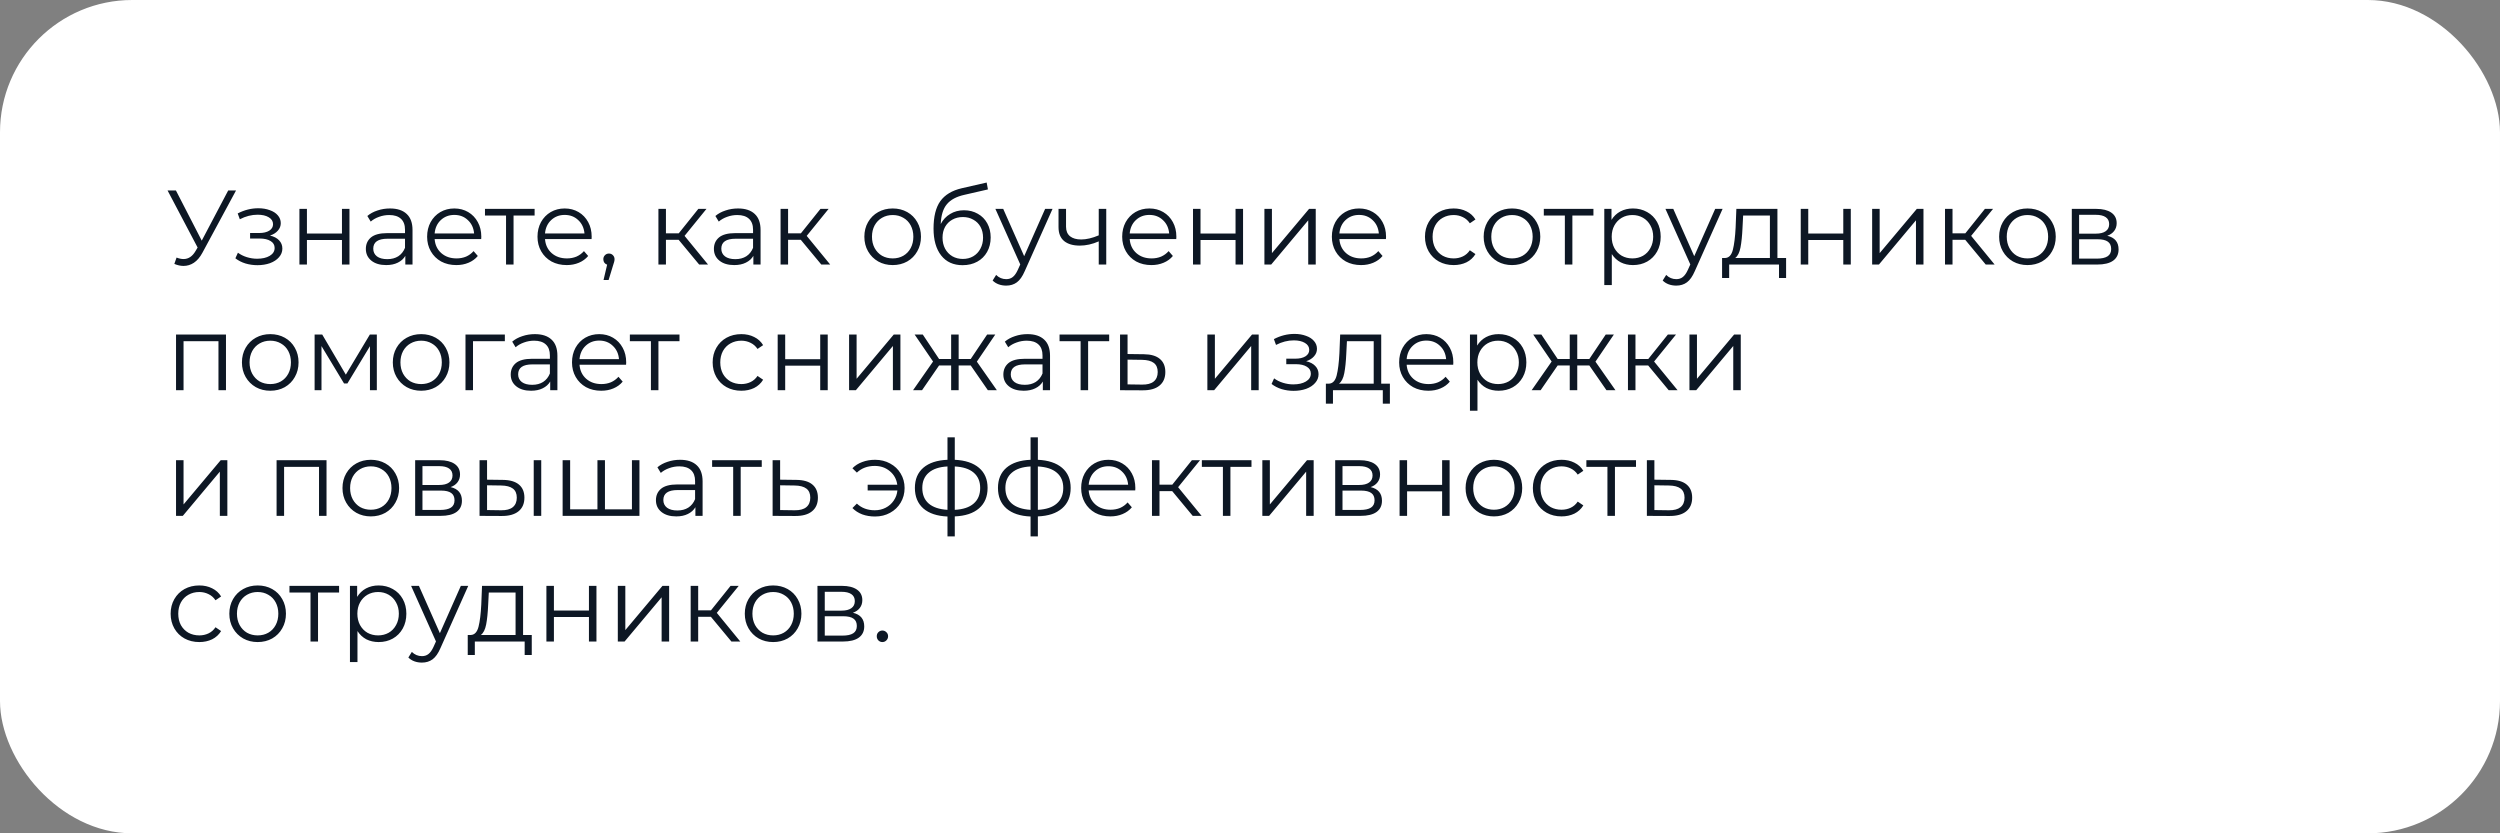
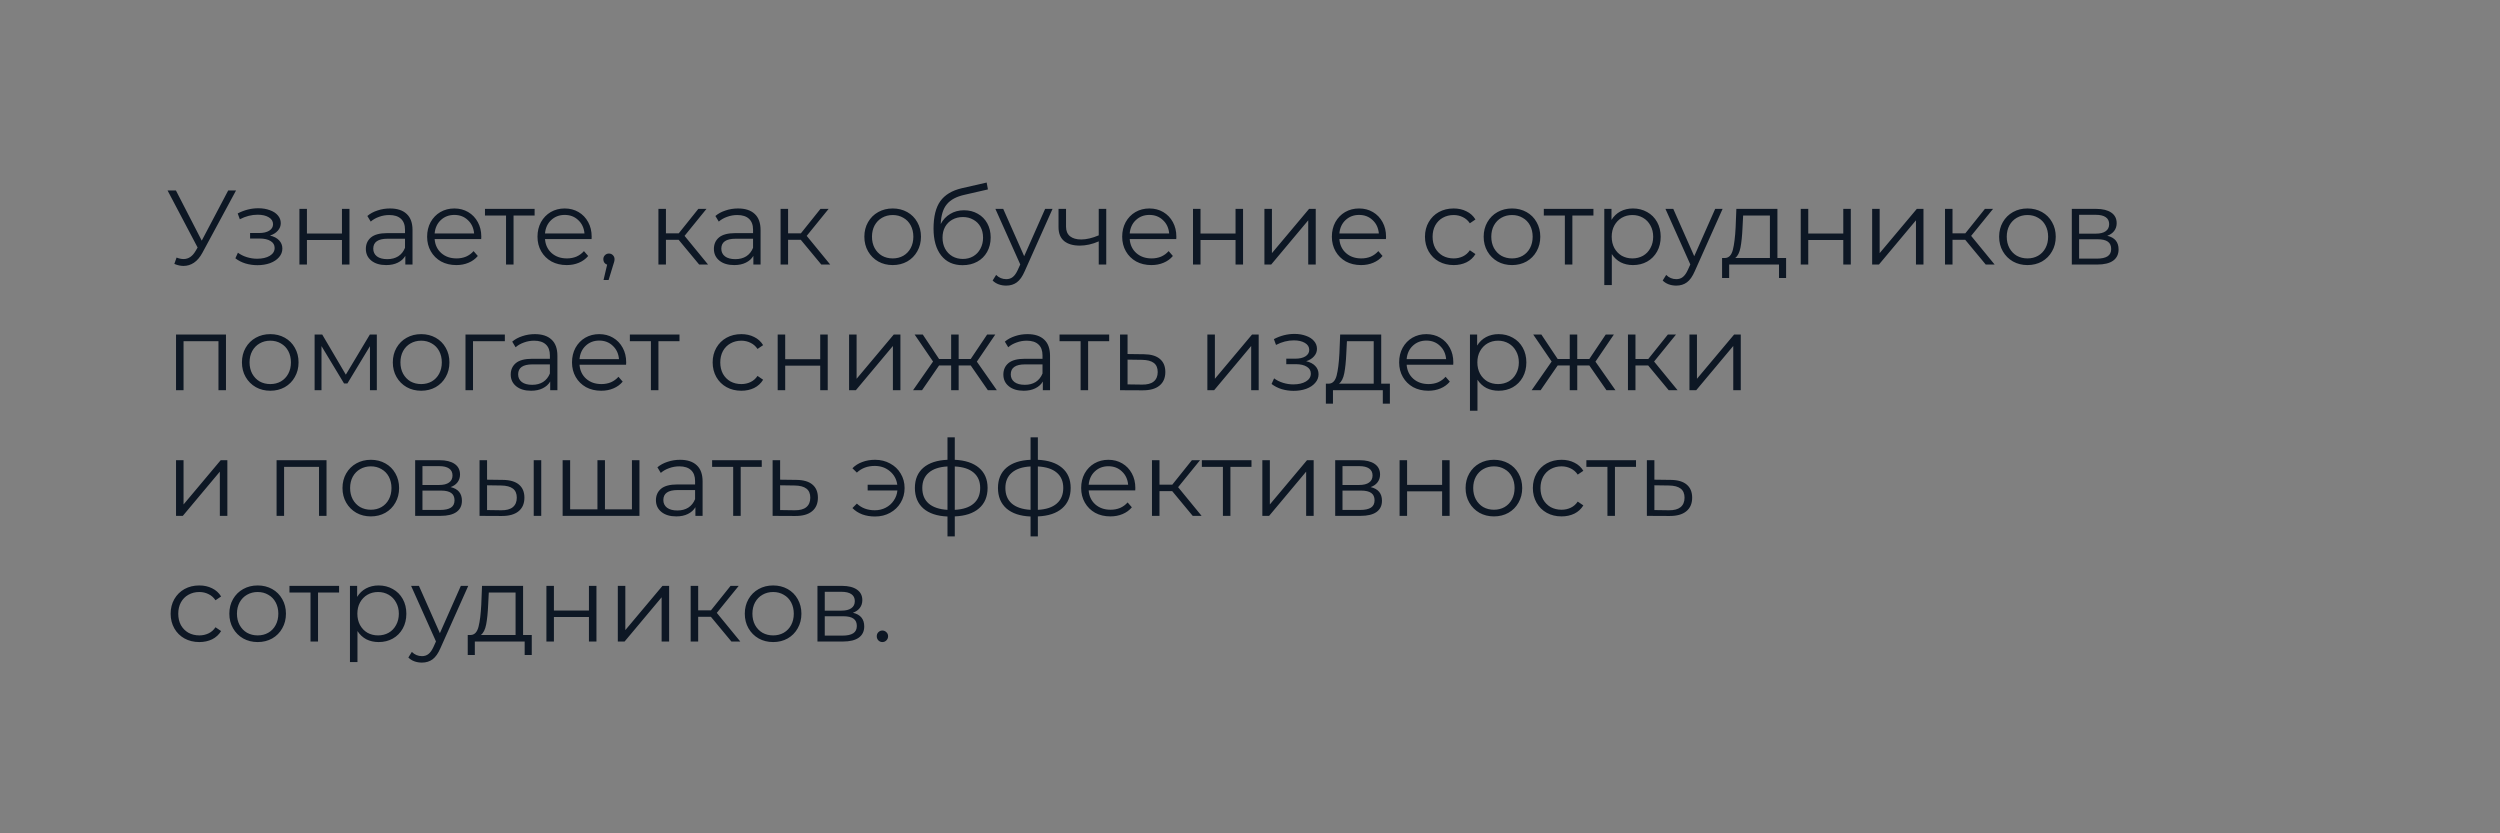
<svg xmlns="http://www.w3.org/2000/svg" width="378" height="126" viewBox="0 0 378 126" fill="none">
  <rect x="0" y="0" width="378" height="126" fill="#808080" stroke="none" />
-   <rect width="378" height="126" rx="20" fill="white" />
  <path d="M35.688 28.8L30.6 38.224C30.237 38.896 29.811 39.397 29.32 39.728C28.84 40.048 28.312 40.208 27.736 40.208C27.309 40.208 26.851 40.107 26.36 39.904L26.696 38.944C27.08 39.093 27.432 39.168 27.752 39.168C28.488 39.168 29.091 38.768 29.56 37.968L29.88 37.424L25.336 28.8H26.6L30.504 36.384L34.504 28.8H35.688ZM40.821 35.616C41.419 35.755 41.877 35.995 42.197 36.336C42.528 36.677 42.693 37.093 42.693 37.584C42.693 38.075 42.523 38.512 42.181 38.896C41.851 39.28 41.397 39.579 40.821 39.792C40.245 39.995 39.611 40.096 38.917 40.096C38.309 40.096 37.712 40.011 37.125 39.84C36.539 39.659 36.027 39.397 35.589 39.056L35.973 38.208C36.357 38.496 36.805 38.72 37.317 38.88C37.829 39.04 38.347 39.12 38.869 39.12C39.648 39.12 40.283 38.976 40.773 38.688C41.275 38.389 41.525 37.989 41.525 37.488C41.525 37.04 41.323 36.693 40.917 36.448C40.512 36.192 39.957 36.064 39.253 36.064H37.813V35.232H39.189C39.819 35.232 40.325 35.115 40.709 34.88C41.093 34.635 41.285 34.309 41.285 33.904C41.285 33.456 41.067 33.104 40.629 32.848C40.203 32.592 39.643 32.464 38.949 32.464C38.043 32.464 37.147 32.693 36.261 33.152L35.941 32.272C36.944 31.749 37.984 31.488 39.061 31.488C39.701 31.488 40.277 31.584 40.789 31.776C41.312 31.957 41.717 32.219 42.005 32.56C42.304 32.901 42.453 33.296 42.453 33.744C42.453 34.171 42.304 34.549 42.005 34.88C41.717 35.211 41.323 35.456 40.821 35.616ZM45.272 31.584H46.408V35.312H51.704V31.584H52.84V40H51.704V36.288H46.408V40H45.272V31.584ZM58.965 31.52C60.064 31.52 60.907 31.797 61.493 32.352C62.08 32.896 62.373 33.707 62.373 34.784V40H61.285V38.688C61.029 39.125 60.651 39.467 60.149 39.712C59.658 39.957 59.072 40.08 58.389 40.08C57.45 40.08 56.704 39.856 56.149 39.408C55.594 38.96 55.317 38.368 55.317 37.632C55.317 36.917 55.573 36.341 56.085 35.904C56.608 35.467 57.434 35.248 58.565 35.248H61.237V34.736C61.237 34.011 61.035 33.461 60.629 33.088C60.224 32.704 59.632 32.512 58.853 32.512C58.32 32.512 57.808 32.603 57.317 32.784C56.827 32.955 56.405 33.195 56.053 33.504L55.541 32.656C55.968 32.293 56.48 32.016 57.077 31.824C57.675 31.621 58.304 31.52 58.965 31.52ZM58.565 39.184C59.205 39.184 59.755 39.04 60.213 38.752C60.672 38.453 61.013 38.027 61.237 37.472V36.096H58.597C57.157 36.096 56.437 36.597 56.437 37.6C56.437 38.091 56.624 38.48 56.997 38.768C57.37 39.045 57.893 39.184 58.565 39.184ZM72.757 36.144H65.717C65.781 37.019 66.117 37.728 66.725 38.272C67.333 38.805 68.101 39.072 69.029 39.072C69.552 39.072 70.032 38.981 70.469 38.8C70.907 38.608 71.285 38.331 71.605 37.968L72.245 38.704C71.872 39.152 71.403 39.493 70.837 39.728C70.283 39.963 69.669 40.08 68.997 40.08C68.133 40.08 67.365 39.899 66.693 39.536C66.032 39.163 65.515 38.651 65.141 38C64.768 37.349 64.581 36.613 64.581 35.792C64.581 34.971 64.757 34.235 65.109 33.584C65.472 32.933 65.963 32.427 66.581 32.064C67.211 31.701 67.915 31.52 68.693 31.52C69.472 31.52 70.171 31.701 70.789 32.064C71.408 32.427 71.893 32.933 72.245 33.584C72.597 34.224 72.773 34.96 72.773 35.792L72.757 36.144ZM68.693 32.496C67.883 32.496 67.2 32.757 66.645 33.28C66.101 33.792 65.792 34.464 65.717 35.296H71.685C71.611 34.464 71.296 33.792 70.741 33.28C70.197 32.757 69.515 32.496 68.693 32.496ZM80.833 32.592H77.649V40H76.513V32.592H73.329V31.584H80.833V32.592ZM89.445 36.144H82.405C82.469 37.019 82.805 37.728 83.413 38.272C84.021 38.805 84.789 39.072 85.717 39.072C86.239 39.072 86.719 38.981 87.157 38.8C87.594 38.608 87.973 38.331 88.293 37.968L88.933 38.704C88.559 39.152 88.09 39.493 87.525 39.728C86.97 39.963 86.357 40.08 85.685 40.08C84.821 40.08 84.053 39.899 83.381 39.536C82.719 39.163 82.202 38.651 81.829 38C81.455 37.349 81.269 36.613 81.269 35.792C81.269 34.971 81.445 34.235 81.797 33.584C82.159 32.933 82.65 32.427 83.269 32.064C83.898 31.701 84.602 31.52 85.381 31.52C86.159 31.52 86.858 31.701 87.477 32.064C88.095 32.427 88.581 32.933 88.933 33.584C89.285 34.224 89.461 34.96 89.461 35.792L89.445 36.144ZM85.381 32.496C84.57 32.496 83.887 32.757 83.333 33.28C82.789 33.792 82.479 34.464 82.405 35.296H88.373C88.298 34.464 87.983 33.792 87.429 33.28C86.885 32.757 86.202 32.496 85.381 32.496ZM92.071 38.336C92.317 38.336 92.519 38.421 92.679 38.592C92.839 38.752 92.919 38.955 92.919 39.2C92.919 39.328 92.898 39.467 92.855 39.616C92.823 39.765 92.77 39.936 92.695 40.128L92.023 42.336H91.255L91.799 40.016C91.629 39.963 91.49 39.867 91.383 39.728C91.277 39.579 91.223 39.403 91.223 39.2C91.223 38.955 91.303 38.752 91.463 38.592C91.623 38.421 91.826 38.336 92.071 38.336ZM102.61 36.256H100.69V40H99.553V31.584H100.69V35.28H102.626L105.586 31.584H106.818L103.506 35.664L107.058 40H105.714L102.61 36.256ZM111.59 31.52C112.689 31.52 113.531 31.797 114.118 32.352C114.705 32.896 114.998 33.707 114.998 34.784V40H113.91V38.688C113.654 39.125 113.275 39.467 112.774 39.712C112.283 39.957 111.697 40.08 111.014 40.08C110.075 40.08 109.329 39.856 108.774 39.408C108.219 38.96 107.942 38.368 107.942 37.632C107.942 36.917 108.198 36.341 108.71 35.904C109.233 35.467 110.059 35.248 111.19 35.248H113.862V34.736C113.862 34.011 113.659 33.461 113.254 33.088C112.849 32.704 112.257 32.512 111.478 32.512C110.945 32.512 110.433 32.603 109.942 32.784C109.451 32.955 109.03 33.195 108.678 33.504L108.166 32.656C108.593 32.293 109.105 32.016 109.702 31.824C110.299 31.621 110.929 31.52 111.59 31.52ZM111.19 39.184C111.83 39.184 112.379 39.04 112.838 38.752C113.297 38.453 113.638 38.027 113.862 37.472V36.096H111.222C109.782 36.096 109.062 36.597 109.062 37.6C109.062 38.091 109.249 38.48 109.622 38.768C109.995 39.045 110.518 39.184 111.19 39.184ZM121.078 36.256H119.158V40H118.022V31.584H119.158V35.28H121.094L124.054 31.584H125.286L121.974 35.664L125.526 40H124.182L121.078 36.256ZM134.979 40.08C134.168 40.08 133.437 39.899 132.787 39.536C132.136 39.163 131.624 38.651 131.251 38C130.877 37.349 130.691 36.613 130.691 35.792C130.691 34.971 130.877 34.235 131.251 33.584C131.624 32.933 132.136 32.427 132.787 32.064C133.437 31.701 134.168 31.52 134.979 31.52C135.789 31.52 136.52 31.701 137.171 32.064C137.821 32.427 138.328 32.933 138.691 33.584C139.064 34.235 139.251 34.971 139.251 35.792C139.251 36.613 139.064 37.349 138.691 38C138.328 38.651 137.821 39.163 137.171 39.536C136.52 39.899 135.789 40.08 134.979 40.08ZM134.979 39.072C135.576 39.072 136.109 38.939 136.579 38.672C137.059 38.395 137.432 38.005 137.699 37.504C137.965 37.003 138.099 36.432 138.099 35.792C138.099 35.152 137.965 34.581 137.699 34.08C137.432 33.579 137.059 33.195 136.579 32.928C136.109 32.651 135.576 32.512 134.979 32.512C134.381 32.512 133.843 32.651 133.363 32.928C132.893 33.195 132.52 33.579 132.243 34.08C131.976 34.581 131.843 35.152 131.843 35.792C131.843 36.432 131.976 37.003 132.243 37.504C132.52 38.005 132.893 38.395 133.363 38.672C133.843 38.939 134.381 39.072 134.979 39.072ZM145.759 31.792C146.537 31.792 147.231 31.968 147.839 32.32C148.457 32.661 148.937 33.147 149.279 33.776C149.62 34.395 149.791 35.104 149.791 35.904C149.791 36.725 149.609 37.456 149.247 38.096C148.895 38.725 148.399 39.216 147.759 39.568C147.119 39.92 146.383 40.096 145.551 40.096C144.153 40.096 143.071 39.605 142.303 38.624C141.535 37.643 141.151 36.288 141.151 34.56C141.151 32.757 141.492 31.376 142.174 30.416C142.868 29.456 143.945 28.805 145.407 28.464L149.183 27.6L149.375 28.64L145.823 29.456C144.617 29.723 143.732 30.197 143.167 30.88C142.601 31.552 142.292 32.549 142.239 33.872C142.58 33.221 143.055 32.715 143.663 32.352C144.271 31.979 144.969 31.792 145.759 31.792ZM145.583 39.152C146.169 39.152 146.692 39.019 147.151 38.752C147.62 38.475 147.983 38.091 148.239 37.6C148.505 37.109 148.639 36.555 148.639 35.936C148.639 35.317 148.511 34.773 148.255 34.304C147.999 33.835 147.636 33.472 147.167 33.216C146.708 32.949 146.18 32.816 145.583 32.816C144.985 32.816 144.452 32.949 143.983 33.216C143.524 33.472 143.161 33.835 142.895 34.304C142.639 34.773 142.511 35.317 142.511 35.936C142.511 36.555 142.639 37.109 142.895 37.6C143.161 38.091 143.529 38.475 143.999 38.752C144.468 39.019 144.996 39.152 145.583 39.152ZM159.143 31.584L154.935 41.008C154.594 41.797 154.199 42.357 153.751 42.688C153.303 43.019 152.764 43.184 152.135 43.184C151.73 43.184 151.351 43.12 150.999 42.992C150.647 42.864 150.343 42.672 150.087 42.416L150.615 41.568C151.042 41.995 151.554 42.208 152.151 42.208C152.535 42.208 152.86 42.101 153.127 41.888C153.404 41.675 153.66 41.312 153.895 40.8L154.263 39.984L150.503 31.584H151.687L154.855 38.736L158.023 31.584H159.143ZM167.265 31.584V40H166.129V36.496C165.158 36.923 164.204 37.136 163.265 37.136C162.252 37.136 161.462 36.907 160.897 36.448C160.332 35.979 160.049 35.28 160.049 34.352V31.584H161.185V34.288C161.185 34.917 161.388 35.397 161.793 35.728C162.198 36.048 162.758 36.208 163.473 36.208C164.262 36.208 165.148 36 166.129 35.584V31.584H167.265ZM177.851 36.144H170.811C170.875 37.019 171.211 37.728 171.819 38.272C172.427 38.805 173.195 39.072 174.123 39.072C174.646 39.072 175.126 38.981 175.563 38.8C176 38.608 176.379 38.331 176.699 37.968L177.339 38.704C176.966 39.152 176.496 39.493 175.931 39.728C175.376 39.963 174.763 40.08 174.091 40.08C173.227 40.08 172.459 39.899 171.787 39.536C171.126 39.163 170.608 38.651 170.235 38C169.862 37.349 169.675 36.613 169.675 35.792C169.675 34.971 169.851 34.235 170.203 33.584C170.566 32.933 171.056 32.427 171.675 32.064C172.304 31.701 173.008 31.52 173.787 31.52C174.566 31.52 175.264 31.701 175.883 32.064C176.502 32.427 176.987 32.933 177.339 33.584C177.691 34.224 177.867 34.96 177.867 35.792L177.851 36.144ZM173.787 32.496C172.976 32.496 172.294 32.757 171.739 33.28C171.195 33.792 170.886 34.464 170.811 35.296H176.779C176.704 34.464 176.39 33.792 175.835 33.28C175.291 32.757 174.608 32.496 173.787 32.496ZM180.382 31.584H181.518V35.312H186.814V31.584H187.95V40H186.814V36.288H181.518V40H180.382V31.584ZM191.179 31.584H192.315V38.272L197.931 31.584H198.939V40H197.803V33.312L192.203 40H191.179V31.584ZM209.554 36.144H202.514C202.578 37.019 202.914 37.728 203.522 38.272C204.13 38.805 204.898 39.072 205.826 39.072C206.349 39.072 206.829 38.981 207.266 38.8C207.703 38.608 208.082 38.331 208.402 37.968L209.042 38.704C208.669 39.152 208.199 39.493 207.634 39.728C207.079 39.963 206.466 40.08 205.794 40.08C204.93 40.08 204.162 39.899 203.49 39.536C202.829 39.163 202.311 38.651 201.938 38C201.565 37.349 201.378 36.613 201.378 35.792C201.378 34.971 201.554 34.235 201.906 33.584C202.269 32.933 202.759 32.427 203.378 32.064C204.007 31.701 204.711 31.52 205.49 31.52C206.269 31.52 206.967 31.701 207.586 32.064C208.205 32.427 208.69 32.933 209.042 33.584C209.394 34.224 209.57 34.96 209.57 35.792L209.554 36.144ZM205.49 32.496C204.679 32.496 203.997 32.757 203.442 33.28C202.898 33.792 202.589 34.464 202.514 35.296H208.482C208.407 34.464 208.093 33.792 207.538 33.28C206.994 32.757 206.311 32.496 205.49 32.496ZM219.792 40.08C218.96 40.08 218.214 39.899 217.552 39.536C216.902 39.173 216.39 38.667 216.016 38.016C215.643 37.355 215.456 36.613 215.456 35.792C215.456 34.971 215.643 34.235 216.016 33.584C216.39 32.933 216.902 32.427 217.552 32.064C218.214 31.701 218.96 31.52 219.792 31.52C220.518 31.52 221.163 31.664 221.728 31.952C222.304 32.229 222.758 32.64 223.088 33.184L222.24 33.76C221.963 33.344 221.611 33.035 221.184 32.832C220.758 32.619 220.294 32.512 219.792 32.512C219.184 32.512 218.635 32.651 218.144 32.928C217.664 33.195 217.286 33.579 217.008 34.08C216.742 34.581 216.608 35.152 216.608 35.792C216.608 36.443 216.742 37.019 217.008 37.52C217.286 38.011 217.664 38.395 218.144 38.672C218.635 38.939 219.184 39.072 219.792 39.072C220.294 39.072 220.758 38.971 221.184 38.768C221.611 38.565 221.963 38.256 222.24 37.84L223.088 38.416C222.758 38.96 222.304 39.376 221.728 39.664C221.152 39.941 220.507 40.08 219.792 40.08ZM228.619 40.08C227.809 40.08 227.078 39.899 226.427 39.536C225.777 39.163 225.265 38.651 224.891 38C224.518 37.349 224.331 36.613 224.331 35.792C224.331 34.971 224.518 34.235 224.891 33.584C225.265 32.933 225.777 32.427 226.427 32.064C227.078 31.701 227.809 31.52 228.619 31.52C229.43 31.52 230.161 31.701 230.811 32.064C231.462 32.427 231.969 32.933 232.331 33.584C232.705 34.235 232.891 34.971 232.891 35.792C232.891 36.613 232.705 37.349 232.331 38C231.969 38.651 231.462 39.163 230.811 39.536C230.161 39.899 229.43 40.08 228.619 40.08ZM228.619 39.072C229.217 39.072 229.75 38.939 230.219 38.672C230.699 38.395 231.073 38.005 231.339 37.504C231.606 37.003 231.739 36.432 231.739 35.792C231.739 35.152 231.606 34.581 231.339 34.08C231.073 33.579 230.699 33.195 230.219 32.928C229.75 32.651 229.217 32.512 228.619 32.512C228.022 32.512 227.483 32.651 227.003 32.928C226.534 33.195 226.161 33.579 225.883 34.08C225.617 34.581 225.483 35.152 225.483 35.792C225.483 36.432 225.617 37.003 225.883 37.504C226.161 38.005 226.534 38.395 227.003 38.672C227.483 38.939 228.022 39.072 228.619 39.072ZM240.927 32.592H237.743V40H236.607V32.592H233.423V31.584H240.927V32.592ZM246.905 31.52C247.694 31.52 248.409 31.701 249.049 32.064C249.689 32.416 250.19 32.917 250.553 33.568C250.916 34.219 251.097 34.96 251.097 35.792C251.097 36.635 250.916 37.381 250.553 38.032C250.19 38.683 249.689 39.189 249.049 39.552C248.42 39.904 247.705 40.08 246.905 40.08C246.222 40.08 245.604 39.941 245.049 39.664C244.505 39.376 244.057 38.96 243.705 38.416V43.104H242.569V31.584H243.657V33.248C243.998 32.693 244.446 32.267 245.001 31.968C245.566 31.669 246.201 31.52 246.905 31.52ZM246.825 39.072C247.412 39.072 247.945 38.939 248.425 38.672C248.905 38.395 249.278 38.005 249.545 37.504C249.822 37.003 249.961 36.432 249.961 35.792C249.961 35.152 249.822 34.587 249.545 34.096C249.278 33.595 248.905 33.205 248.425 32.928C247.945 32.651 247.412 32.512 246.825 32.512C246.228 32.512 245.689 32.651 245.209 32.928C244.74 33.205 244.366 33.595 244.089 34.096C243.822 34.587 243.689 35.152 243.689 35.792C243.689 36.432 243.822 37.003 244.089 37.504C244.366 38.005 244.74 38.395 245.209 38.672C245.689 38.939 246.228 39.072 246.825 39.072ZM260.456 31.584L256.248 41.008C255.906 41.797 255.512 42.357 255.064 42.688C254.616 43.019 254.077 43.184 253.448 43.184C253.042 43.184 252.664 43.12 252.312 42.992C251.96 42.864 251.655 42.672 251.399 42.416L251.928 41.568C252.354 41.995 252.866 42.208 253.464 42.208C253.848 42.208 254.173 42.101 254.44 41.888C254.717 41.675 254.973 41.312 255.208 40.8L255.576 39.984L251.816 31.584H253L256.168 38.736L259.336 31.584H260.456ZM270.058 39.008V42.032H268.986V40H261.45V42.032H260.378V39.008H260.858C261.424 38.976 261.808 38.56 262.01 37.76C262.213 36.96 262.352 35.84 262.426 34.4L262.538 31.584H268.746V39.008H270.058ZM263.466 34.464C263.413 35.659 263.312 36.645 263.162 37.424C263.013 38.192 262.746 38.72 262.362 39.008H267.61V32.592H263.562L263.466 34.464ZM272.272 31.584H273.408V35.312H278.704V31.584H279.84V40H278.704V36.288H273.408V40H272.272V31.584ZM283.069 31.584H284.205V38.272L289.821 31.584H290.829V40H289.693V33.312L284.093 40H283.069V31.584ZM297.141 36.256H295.221V40H294.085V31.584H295.221V35.28H297.157L300.117 31.584H301.349L298.037 35.664L301.589 40H300.245L297.141 36.256ZM306.557 40.08C305.746 40.08 305.015 39.899 304.365 39.536C303.714 39.163 303.202 38.651 302.829 38C302.455 37.349 302.269 36.613 302.269 35.792C302.269 34.971 302.455 34.235 302.829 33.584C303.202 32.933 303.714 32.427 304.365 32.064C305.015 31.701 305.746 31.52 306.557 31.52C307.367 31.52 308.098 31.701 308.749 32.064C309.399 32.427 309.906 32.933 310.269 33.584C310.642 34.235 310.829 34.971 310.829 35.792C310.829 36.613 310.642 37.349 310.269 38C309.906 38.651 309.399 39.163 308.749 39.536C308.098 39.899 307.367 40.08 306.557 40.08ZM306.557 39.072C307.154 39.072 307.687 38.939 308.157 38.672C308.637 38.395 309.01 38.005 309.277 37.504C309.543 37.003 309.677 36.432 309.677 35.792C309.677 35.152 309.543 34.581 309.277 34.08C309.01 33.579 308.637 33.195 308.157 32.928C307.687 32.651 307.154 32.512 306.557 32.512C305.959 32.512 305.421 32.651 304.941 32.928C304.471 33.195 304.098 33.579 303.821 34.08C303.554 34.581 303.421 35.152 303.421 35.792C303.421 36.432 303.554 37.003 303.821 37.504C304.098 38.005 304.471 38.395 304.941 38.672C305.421 38.939 305.959 39.072 306.557 39.072ZM318.617 35.648C319.758 35.915 320.329 36.603 320.329 37.712C320.329 38.448 320.057 39.013 319.513 39.408C318.969 39.803 318.158 40 317.081 40H313.257V31.584H316.969C317.929 31.584 318.681 31.771 319.225 32.144C319.769 32.517 320.041 33.051 320.041 33.744C320.041 34.203 319.913 34.597 319.657 34.928C319.411 35.248 319.065 35.488 318.617 35.648ZM314.361 35.328H316.889C317.539 35.328 318.035 35.205 318.377 34.96C318.729 34.715 318.905 34.357 318.905 33.888C318.905 33.419 318.729 33.067 318.377 32.832C318.035 32.597 317.539 32.48 316.889 32.48H314.361V35.328ZM317.033 39.104C317.758 39.104 318.302 38.987 318.665 38.752C319.027 38.517 319.209 38.149 319.209 37.648C319.209 37.147 319.043 36.779 318.713 36.544C318.382 36.299 317.859 36.176 317.145 36.176H314.361V39.104H317.033ZM34.168 50.584V59H33.032V51.592H27.752V59H26.616V50.584H34.168ZM40.869 59.08C40.059 59.08 39.328 58.899 38.677 58.536C38.027 58.163 37.515 57.651 37.141 57C36.768 56.349 36.581 55.613 36.581 54.792C36.581 53.971 36.768 53.235 37.141 52.584C37.515 51.933 38.027 51.427 38.677 51.064C39.328 50.701 40.059 50.52 40.869 50.52C41.68 50.52 42.411 50.701 43.061 51.064C43.712 51.427 44.219 51.933 44.581 52.584C44.955 53.235 45.141 53.971 45.141 54.792C45.141 55.613 44.955 56.349 44.581 57C44.219 57.651 43.712 58.163 43.061 58.536C42.411 58.899 41.68 59.08 40.869 59.08ZM40.869 58.072C41.467 58.072 42 57.939 42.469 57.672C42.949 57.395 43.323 57.005 43.589 56.504C43.856 56.003 43.989 55.432 43.989 54.792C43.989 54.152 43.856 53.581 43.589 53.08C43.323 52.579 42.949 52.195 42.469 51.928C42 51.651 41.467 51.512 40.869 51.512C40.272 51.512 39.733 51.651 39.253 51.928C38.784 52.195 38.411 52.579 38.133 53.08C37.867 53.581 37.733 54.152 37.733 54.792C37.733 55.432 37.867 56.003 38.133 56.504C38.411 57.005 38.784 57.395 39.253 57.672C39.733 57.939 40.272 58.072 40.869 58.072ZM56.977 50.584V59H55.937V52.344L52.529 57.976H52.017L48.609 52.328V59H47.569V50.584H48.721L52.289 56.648L55.921 50.584H56.977ZM63.682 59.08C62.871 59.08 62.14 58.899 61.49 58.536C60.839 58.163 60.327 57.651 59.954 57C59.58 56.349 59.394 55.613 59.394 54.792C59.394 53.971 59.58 53.235 59.954 52.584C60.327 51.933 60.839 51.427 61.49 51.064C62.14 50.701 62.871 50.52 63.682 50.52C64.492 50.52 65.223 50.701 65.874 51.064C66.524 51.427 67.031 51.933 67.394 52.584C67.767 53.235 67.954 53.971 67.954 54.792C67.954 55.613 67.767 56.349 67.394 57C67.031 57.651 66.524 58.163 65.874 58.536C65.223 58.899 64.492 59.08 63.682 59.08ZM63.682 58.072C64.279 58.072 64.812 57.939 65.282 57.672C65.762 57.395 66.135 57.005 66.402 56.504C66.668 56.003 66.802 55.432 66.802 54.792C66.802 54.152 66.668 53.581 66.402 53.08C66.135 52.579 65.762 52.195 65.282 51.928C64.812 51.651 64.279 51.512 63.682 51.512C63.084 51.512 62.546 51.651 62.066 51.928C61.596 52.195 61.223 52.579 60.946 53.08C60.679 53.581 60.546 54.152 60.546 54.792C60.546 55.432 60.679 56.003 60.946 56.504C61.223 57.005 61.596 57.395 62.066 57.672C62.546 57.939 63.084 58.072 63.682 58.072ZM76.334 51.592H71.518V59H70.382V50.584H76.334V51.592ZM80.871 50.52C81.97 50.52 82.813 50.797 83.399 51.352C83.986 51.896 84.279 52.707 84.279 53.784V59H83.191V57.688C82.935 58.125 82.557 58.467 82.055 58.712C81.565 58.957 80.978 59.08 80.295 59.08C79.357 59.08 78.61 58.856 78.055 58.408C77.501 57.96 77.223 57.368 77.223 56.632C77.223 55.917 77.479 55.341 77.991 54.904C78.514 54.467 79.341 54.248 80.471 54.248H83.143V53.736C83.143 53.011 82.941 52.461 82.535 52.088C82.13 51.704 81.538 51.512 80.759 51.512C80.226 51.512 79.714 51.603 79.223 51.784C78.733 51.955 78.311 52.195 77.959 52.504L77.447 51.656C77.874 51.293 78.386 51.016 78.983 50.824C79.581 50.621 80.21 50.52 80.871 50.52ZM80.471 58.184C81.111 58.184 81.661 58.04 82.119 57.752C82.578 57.453 82.919 57.027 83.143 56.472V55.096H80.503C79.063 55.096 78.343 55.597 78.343 56.6C78.343 57.091 78.53 57.48 78.903 57.768C79.277 58.045 79.799 58.184 80.471 58.184ZM94.663 55.144H87.624C87.688 56.019 88.023 56.728 88.632 57.272C89.24 57.805 90.007 58.072 90.936 58.072C91.458 58.072 91.938 57.981 92.376 57.8C92.813 57.608 93.192 57.331 93.511 56.968L94.151 57.704C93.778 58.152 93.309 58.493 92.743 58.728C92.189 58.963 91.576 59.08 90.903 59.08C90.04 59.08 89.272 58.899 88.6 58.536C87.938 58.163 87.421 57.651 87.047 57C86.674 56.349 86.487 55.613 86.487 54.792C86.487 53.971 86.663 53.235 87.016 52.584C87.378 51.933 87.869 51.427 88.487 51.064C89.117 50.701 89.821 50.52 90.6 50.52C91.378 50.52 92.077 50.701 92.695 51.064C93.314 51.427 93.799 51.933 94.151 52.584C94.504 53.224 94.68 53.96 94.68 54.792L94.663 55.144ZM90.6 51.496C89.789 51.496 89.106 51.757 88.552 52.28C88.007 52.792 87.698 53.464 87.624 54.296H93.591C93.517 53.464 93.202 52.792 92.647 52.28C92.103 51.757 91.421 51.496 90.6 51.496ZM102.739 51.592H99.555V59H98.419V51.592H95.235V50.584H102.739V51.592ZM112.089 59.08C111.257 59.08 110.51 58.899 109.849 58.536C109.198 58.173 108.686 57.667 108.313 57.016C107.94 56.355 107.753 55.613 107.753 54.792C107.753 53.971 107.94 53.235 108.313 52.584C108.686 51.933 109.198 51.427 109.849 51.064C110.51 50.701 111.257 50.52 112.089 50.52C112.814 50.52 113.46 50.664 114.025 50.952C114.601 51.229 115.054 51.64 115.385 52.184L114.537 52.76C114.26 52.344 113.908 52.035 113.481 51.832C113.054 51.619 112.59 51.512 112.089 51.512C111.481 51.512 110.932 51.651 110.441 51.928C109.961 52.195 109.582 52.579 109.305 53.08C109.038 53.581 108.905 54.152 108.905 54.792C108.905 55.443 109.038 56.019 109.305 56.52C109.582 57.011 109.961 57.395 110.441 57.672C110.932 57.939 111.481 58.072 112.089 58.072C112.59 58.072 113.054 57.971 113.481 57.768C113.908 57.565 114.26 57.256 114.537 56.84L115.385 57.416C115.054 57.96 114.601 58.376 114.025 58.664C113.449 58.941 112.804 59.08 112.089 59.08ZM117.585 50.584H118.721V54.312H124.017V50.584H125.153V59H124.017V55.288H118.721V59H117.585V50.584ZM128.382 50.584H129.518V57.272L135.134 50.584H136.142V59H135.006V52.312L129.406 59H128.382V50.584ZM146.773 55.256H144.949V59H143.813V55.256H141.989L139.413 59H138.053L141.077 54.664L138.293 50.584H139.525L141.989 54.28H143.813V50.584H144.949V54.28H146.773L149.253 50.584H150.485L147.701 54.68L150.725 59H149.365L146.773 55.256ZM155.356 50.52C156.454 50.52 157.297 50.797 157.884 51.352C158.47 51.896 158.764 52.707 158.764 53.784V59H157.676V57.688C157.42 58.125 157.041 58.467 156.54 58.712C156.049 58.957 155.462 59.08 154.78 59.08C153.841 59.08 153.094 58.856 152.54 58.408C151.985 57.96 151.708 57.368 151.708 56.632C151.708 55.917 151.964 55.341 152.476 54.904C152.998 54.467 153.825 54.248 154.956 54.248H157.628V53.736C157.628 53.011 157.425 52.461 157.02 52.088C156.614 51.704 156.022 51.512 155.244 51.512C154.71 51.512 154.198 51.603 153.708 51.784C153.217 51.955 152.796 52.195 152.444 52.504L151.932 51.656C152.358 51.293 152.87 51.016 153.468 50.824C154.065 50.621 154.694 50.52 155.356 50.52ZM154.956 58.184C155.596 58.184 156.145 58.04 156.604 57.752C157.062 57.453 157.404 57.027 157.628 56.472V55.096H154.988C153.548 55.096 152.828 55.597 152.828 56.6C152.828 57.091 153.014 57.48 153.388 57.768C153.761 58.045 154.284 58.184 154.956 58.184ZM167.708 51.592H164.524V59H163.388V51.592H160.204V50.584H167.708V51.592ZM172.966 53.56C174.022 53.571 174.822 53.805 175.366 54.264C175.921 54.723 176.198 55.384 176.198 56.248C176.198 57.144 175.9 57.832 175.302 58.312C174.716 58.792 173.862 59.027 172.742 59.016L169.35 59V50.584H170.486V53.528L172.966 53.56ZM172.678 58.152C173.457 58.163 174.044 58.008 174.438 57.688C174.844 57.357 175.046 56.877 175.046 56.248C175.046 55.629 174.849 55.171 174.454 54.872C174.06 54.573 173.468 54.419 172.678 54.408L170.486 54.376V58.12L172.678 58.152ZM182.554 50.584H183.69V57.272L189.306 50.584H190.314V59H189.178V52.312L183.578 59H182.554V50.584ZM197.493 54.616C198.091 54.755 198.549 54.995 198.869 55.336C199.2 55.677 199.365 56.093 199.365 56.584C199.365 57.075 199.195 57.512 198.853 57.896C198.523 58.28 198.069 58.579 197.493 58.792C196.917 58.995 196.283 59.096 195.589 59.096C194.981 59.096 194.384 59.011 193.797 58.84C193.211 58.659 192.699 58.397 192.261 58.056L192.645 57.208C193.029 57.496 193.477 57.72 193.989 57.88C194.501 58.04 195.019 58.12 195.541 58.12C196.32 58.12 196.955 57.976 197.445 57.688C197.947 57.389 198.197 56.989 198.197 56.488C198.197 56.04 197.995 55.693 197.589 55.448C197.184 55.192 196.629 55.064 195.925 55.064H194.485V54.232H195.861C196.491 54.232 196.997 54.115 197.381 53.88C197.765 53.635 197.957 53.309 197.957 52.904C197.957 52.456 197.739 52.104 197.301 51.848C196.875 51.592 196.315 51.464 195.621 51.464C194.715 51.464 193.819 51.693 192.933 52.152L192.613 51.272C193.616 50.749 194.656 50.488 195.733 50.488C196.373 50.488 196.949 50.584 197.461 50.776C197.984 50.957 198.389 51.219 198.677 51.56C198.976 51.901 199.125 52.296 199.125 52.744C199.125 53.171 198.976 53.549 198.677 53.88C198.389 54.211 197.995 54.456 197.493 54.616ZM210.152 58.008V61.032H209.08V59H201.544V61.032H200.472V58.008H200.952C201.517 57.976 201.901 57.56 202.104 56.76C202.307 55.96 202.445 54.84 202.52 53.4L202.632 50.584H208.84V58.008H210.152ZM203.56 53.464C203.507 54.659 203.405 55.645 203.256 56.424C203.107 57.192 202.84 57.72 202.456 58.008H207.704V51.592H203.656L203.56 53.464ZM219.726 55.144H212.686C212.75 56.019 213.086 56.728 213.694 57.272C214.302 57.805 215.07 58.072 215.998 58.072C216.521 58.072 217.001 57.981 217.438 57.8C217.875 57.608 218.254 57.331 218.574 56.968L219.214 57.704C218.841 58.152 218.371 58.493 217.806 58.728C217.251 58.963 216.638 59.08 215.966 59.08C215.102 59.08 214.334 58.899 213.662 58.536C213.001 58.163 212.483 57.651 212.11 57C211.737 56.349 211.55 55.613 211.55 54.792C211.55 53.971 211.726 53.235 212.078 52.584C212.441 51.933 212.931 51.427 213.55 51.064C214.179 50.701 214.883 50.52 215.662 50.52C216.441 50.52 217.139 50.701 217.758 51.064C218.377 51.427 218.862 51.933 219.214 52.584C219.566 53.224 219.742 53.96 219.742 54.792L219.726 55.144ZM215.662 51.496C214.851 51.496 214.169 51.757 213.614 52.28C213.07 52.792 212.761 53.464 212.686 54.296H218.654C218.579 53.464 218.265 52.792 217.71 52.28C217.166 51.757 216.483 51.496 215.662 51.496ZM226.593 50.52C227.382 50.52 228.097 50.701 228.737 51.064C229.377 51.416 229.878 51.917 230.241 52.568C230.603 53.219 230.785 53.96 230.785 54.792C230.785 55.635 230.603 56.381 230.241 57.032C229.878 57.683 229.377 58.189 228.737 58.552C228.107 58.904 227.393 59.08 226.593 59.08C225.91 59.08 225.291 58.941 224.737 58.664C224.193 58.376 223.745 57.96 223.393 57.416V62.104H222.257V50.584H223.345V52.248C223.686 51.693 224.134 51.267 224.689 50.968C225.254 50.669 225.889 50.52 226.593 50.52ZM226.513 58.072C227.099 58.072 227.633 57.939 228.113 57.672C228.593 57.395 228.966 57.005 229.233 56.504C229.51 56.003 229.649 55.432 229.649 54.792C229.649 54.152 229.51 53.587 229.233 53.096C228.966 52.595 228.593 52.205 228.113 51.928C227.633 51.651 227.099 51.512 226.513 51.512C225.915 51.512 225.377 51.651 224.897 51.928C224.427 52.205 224.054 52.595 223.777 53.096C223.51 53.587 223.377 54.152 223.377 54.792C223.377 55.432 223.51 56.003 223.777 56.504C224.054 57.005 224.427 57.395 224.897 57.672C225.377 57.939 225.915 58.072 226.513 58.072ZM240.305 55.256H238.481V59H237.345V55.256H235.521L232.945 59H231.585L234.609 54.664L231.825 50.584H233.057L235.521 54.28H237.345V50.584H238.481V54.28H240.305L242.785 50.584H244.017L241.233 54.68L244.257 59H242.897L240.305 55.256ZM249.203 55.256H247.283V59H246.147V50.584H247.283V54.28H249.219L252.179 50.584H253.411L250.099 54.664L253.651 59H252.307L249.203 55.256ZM255.444 50.584H256.58V57.272L262.196 50.584H263.204V59H262.068V52.312L256.468 59H255.444V50.584ZM26.616 69.584H27.752V76.272L33.368 69.584H34.376V78H33.24V71.312L27.64 78H26.616V69.584ZM49.371 69.584V78H48.235V70.592H42.955V78H41.819V69.584H49.371ZM56.072 78.08C55.262 78.08 54.531 77.899 53.88 77.536C53.23 77.163 52.718 76.651 52.344 76C51.971 75.349 51.784 74.613 51.784 73.792C51.784 72.971 51.971 72.235 52.344 71.584C52.718 70.933 53.23 70.427 53.88 70.064C54.531 69.701 55.262 69.52 56.072 69.52C56.883 69.52 57.614 69.701 58.264 70.064C58.915 70.427 59.422 70.933 59.784 71.584C60.158 72.235 60.344 72.971 60.344 73.792C60.344 74.613 60.158 75.349 59.784 76C59.422 76.651 58.915 77.163 58.264 77.536C57.614 77.899 56.883 78.08 56.072 78.08ZM56.072 77.072C56.67 77.072 57.203 76.939 57.672 76.672C58.152 76.395 58.526 76.005 58.792 75.504C59.059 75.003 59.192 74.432 59.192 73.792C59.192 73.152 59.059 72.581 58.792 72.08C58.526 71.579 58.152 71.195 57.672 70.928C57.203 70.651 56.67 70.512 56.072 70.512C55.475 70.512 54.936 70.651 54.456 70.928C53.987 71.195 53.614 71.579 53.336 72.08C53.07 72.581 52.936 73.152 52.936 73.792C52.936 74.432 53.07 75.003 53.336 75.504C53.614 76.005 53.987 76.395 54.456 76.672C54.936 76.939 55.475 77.072 56.072 77.072ZM68.132 73.648C69.274 73.915 69.844 74.603 69.844 75.712C69.844 76.448 69.572 77.013 69.028 77.408C68.484 77.803 67.674 78 66.596 78H62.772V69.584H66.484C67.444 69.584 68.196 69.771 68.74 70.144C69.284 70.517 69.556 71.051 69.556 71.744C69.556 72.203 69.428 72.597 69.172 72.928C68.927 73.248 68.58 73.488 68.132 73.648ZM63.876 73.328H66.404C67.055 73.328 67.551 73.205 67.892 72.96C68.244 72.715 68.42 72.357 68.42 71.888C68.42 71.419 68.244 71.067 67.892 70.832C67.551 70.597 67.055 70.48 66.404 70.48H63.876V73.328ZM66.548 77.104C67.274 77.104 67.818 76.987 68.18 76.752C68.543 76.517 68.724 76.149 68.724 75.648C68.724 75.147 68.559 74.779 68.228 74.544C67.898 74.299 67.375 74.176 66.66 74.176H63.876V77.104H66.548ZM76.043 72.56C77.099 72.571 77.904 72.805 78.459 73.264C79.013 73.723 79.291 74.384 79.291 75.248C79.291 76.144 78.992 76.832 78.395 77.312C77.797 77.792 76.944 78.027 75.835 78.016L72.507 78V69.584H73.643V72.528L76.043 72.56ZM80.699 69.584H81.835V78H80.699V69.584ZM75.771 77.152C76.549 77.163 77.136 77.008 77.531 76.688C77.936 76.357 78.139 75.877 78.139 75.248C78.139 74.629 77.941 74.171 77.547 73.872C77.152 73.573 76.56 73.419 75.771 73.408L73.643 73.376V77.12L75.771 77.152ZM96.685 69.584V78H85.069V69.584H86.205V77.008H90.333V69.584H91.469V77.008H95.549V69.584H96.685ZM102.825 69.52C103.923 69.52 104.766 69.797 105.353 70.352C105.939 70.896 106.233 71.707 106.233 72.784V78H105.145V76.688C104.889 77.125 104.51 77.467 104.009 77.712C103.518 77.957 102.931 78.08 102.249 78.08C101.31 78.08 100.563 77.856 100.009 77.408C99.454 76.96 99.177 76.368 99.177 75.632C99.177 74.917 99.433 74.341 99.945 73.904C100.467 73.467 101.294 73.248 102.424 73.248H105.097V72.736C105.097 72.011 104.894 71.461 104.489 71.088C104.083 70.704 103.491 70.512 102.713 70.512C102.179 70.512 101.667 70.603 101.177 70.784C100.686 70.955 100.265 71.195 99.912 71.504L99.4 70.656C99.827 70.293 100.339 70.016 100.937 69.824C101.534 69.621 102.163 69.52 102.825 69.52ZM102.424 77.184C103.065 77.184 103.614 77.04 104.073 76.752C104.531 76.453 104.873 76.027 105.097 75.472V74.096H102.457C101.017 74.096 100.297 74.597 100.297 75.6C100.297 76.091 100.483 76.48 100.857 76.768C101.23 77.045 101.753 77.184 102.424 77.184ZM115.177 70.592H111.993V78H110.857V70.592H107.673V69.584H115.177V70.592ZM120.435 72.56C121.491 72.571 122.291 72.805 122.835 73.264C123.39 73.723 123.667 74.384 123.667 75.248C123.667 76.144 123.368 76.832 122.771 77.312C122.184 77.792 121.331 78.027 120.211 78.016L116.819 78V69.584H117.955V72.528L120.435 72.56ZM120.147 77.152C120.926 77.163 121.512 77.008 121.907 76.688C122.312 76.357 122.515 75.877 122.515 75.248C122.515 74.629 122.318 74.171 121.923 73.872C121.528 73.573 120.936 73.419 120.147 73.408L117.955 73.376V77.12L120.147 77.152ZM132.31 69.52C133.153 69.52 133.91 69.707 134.582 70.08C135.265 70.443 135.798 70.949 136.182 71.6C136.577 72.251 136.774 72.981 136.774 73.792C136.774 74.603 136.577 75.339 136.182 76C135.798 76.651 135.265 77.163 134.582 77.536C133.91 77.909 133.153 78.096 132.31 78.096C131.606 78.096 130.961 77.989 130.374 77.776C129.788 77.552 129.292 77.232 128.886 76.816L129.558 76.144C130.273 76.816 131.174 77.152 132.262 77.152C132.87 77.152 133.42 77.024 133.91 76.768C134.412 76.512 134.817 76.155 135.126 75.696C135.446 75.237 135.633 74.725 135.686 74.16H131.19V73.296H135.67C135.553 72.453 135.18 71.771 134.55 71.248C133.921 70.715 133.158 70.448 132.262 70.448C131.174 70.448 130.273 70.784 129.558 71.456L128.886 70.8C129.292 70.384 129.788 70.069 130.374 69.856C130.961 69.632 131.606 69.52 132.31 69.52ZM149.323 73.776C149.323 75.088 148.891 76.117 148.027 76.864C147.163 77.611 145.942 78.016 144.363 78.08V81.104H143.259V78.096C141.691 78.032 140.475 77.627 139.611 76.88C138.758 76.123 138.331 75.088 138.331 73.776C138.331 72.475 138.758 71.456 139.611 70.72C140.475 69.984 141.691 69.584 143.259 69.52V66.128H144.363V69.52C145.942 69.595 147.163 70 148.027 70.736C148.891 71.472 149.323 72.485 149.323 73.776ZM139.451 73.776C139.451 74.779 139.771 75.563 140.411 76.128C141.062 76.693 142.011 77.013 143.259 77.088V70.528C142.022 70.592 141.078 70.907 140.427 71.472C139.776 72.027 139.451 72.795 139.451 73.776ZM144.363 77.088C145.611 77.024 146.56 76.709 147.211 76.144C147.872 75.579 148.203 74.789 148.203 73.776C148.203 72.784 147.872 72.011 147.211 71.456C146.56 70.901 145.611 70.592 144.363 70.528V77.088ZM161.885 73.776C161.885 75.088 161.453 76.117 160.589 76.864C159.725 77.611 158.504 78.016 156.925 78.08V81.104H155.821V78.096C154.253 78.032 153.037 77.627 152.173 76.88C151.32 76.123 150.893 75.088 150.893 73.776C150.893 72.475 151.32 71.456 152.173 70.72C153.037 69.984 154.253 69.584 155.821 69.52V66.128H156.925V69.52C158.504 69.595 159.725 70 160.589 70.736C161.453 71.472 161.885 72.485 161.885 73.776ZM152.013 73.776C152.013 74.779 152.333 75.563 152.973 76.128C153.624 76.693 154.573 77.013 155.821 77.088V70.528C154.584 70.592 153.64 70.907 152.989 71.472C152.339 72.027 152.013 72.795 152.013 73.776ZM156.925 77.088C158.173 77.024 159.123 76.709 159.773 76.144C160.435 75.579 160.765 74.789 160.765 73.776C160.765 72.784 160.435 72.011 159.773 71.456C159.123 70.901 158.173 70.592 156.925 70.528V77.088ZM171.648 74.144H164.608C164.672 75.019 165.008 75.728 165.616 76.272C166.224 76.805 166.992 77.072 167.92 77.072C168.443 77.072 168.923 76.981 169.36 76.8C169.797 76.608 170.176 76.331 170.496 75.968L171.136 76.704C170.763 77.152 170.293 77.493 169.728 77.728C169.173 77.963 168.56 78.08 167.888 78.08C167.024 78.08 166.256 77.899 165.584 77.536C164.923 77.163 164.405 76.651 164.032 76C163.659 75.349 163.472 74.613 163.472 73.792C163.472 72.971 163.648 72.235 164 71.584C164.363 70.933 164.853 70.427 165.472 70.064C166.101 69.701 166.805 69.52 167.584 69.52C168.363 69.52 169.061 69.701 169.68 70.064C170.299 70.427 170.784 70.933 171.136 71.584C171.488 72.224 171.664 72.96 171.664 73.792L171.648 74.144ZM167.584 70.496C166.773 70.496 166.091 70.757 165.536 71.28C164.992 71.792 164.683 72.464 164.608 73.296H170.576C170.501 72.464 170.187 71.792 169.632 71.28C169.088 70.757 168.405 70.496 167.584 70.496ZM177.235 74.256H175.315V78H174.179V69.584H175.315V73.28H177.251L180.211 69.584H181.443L178.131 73.664L181.683 78H180.339L177.235 74.256ZM189.224 70.592H186.04V78H184.904V70.592H181.72V69.584H189.224V70.592ZM190.866 69.584H192.002V76.272L197.618 69.584H198.626V78H197.49V71.312L191.89 78H190.866V69.584ZM207.242 73.648C208.383 73.915 208.954 74.603 208.954 75.712C208.954 76.448 208.682 77.013 208.138 77.408C207.594 77.803 206.783 78 205.706 78H201.882V69.584H205.594C206.554 69.584 207.306 69.771 207.85 70.144C208.394 70.517 208.666 71.051 208.666 71.744C208.666 72.203 208.538 72.597 208.282 72.928C208.036 73.248 207.69 73.488 207.242 73.648ZM202.986 73.328H205.514C206.164 73.328 206.66 73.205 207.002 72.96C207.354 72.715 207.53 72.357 207.53 71.888C207.53 71.419 207.354 71.067 207.002 70.832C206.66 70.597 206.164 70.48 205.514 70.48H202.986V73.328ZM205.658 77.104C206.383 77.104 206.927 76.987 207.29 76.752C207.652 76.517 207.834 76.149 207.834 75.648C207.834 75.147 207.668 74.779 207.338 74.544C207.007 74.299 206.484 74.176 205.77 74.176H202.986V77.104H205.658ZM211.616 69.584H212.752V73.312H218.048V69.584H219.184V78H218.048V74.288H212.752V78H211.616V69.584ZM225.885 78.08C225.074 78.08 224.344 77.899 223.693 77.536C223.042 77.163 222.53 76.651 222.157 76C221.784 75.349 221.597 74.613 221.597 73.792C221.597 72.971 221.784 72.235 222.157 71.584C222.53 70.933 223.042 70.427 223.693 70.064C224.344 69.701 225.074 69.52 225.885 69.52C226.696 69.52 227.426 69.701 228.077 70.064C228.728 70.427 229.234 70.933 229.597 71.584C229.97 72.235 230.157 72.971 230.157 73.792C230.157 74.613 229.97 75.349 229.597 76C229.234 76.651 228.728 77.163 228.077 77.536C227.426 77.899 226.696 78.08 225.885 78.08ZM225.885 77.072C226.482 77.072 227.016 76.939 227.485 76.672C227.965 76.395 228.338 76.005 228.605 75.504C228.872 75.003 229.005 74.432 229.005 73.792C229.005 73.152 228.872 72.581 228.605 72.08C228.338 71.579 227.965 71.195 227.485 70.928C227.016 70.651 226.482 70.512 225.885 70.512C225.288 70.512 224.749 70.651 224.269 70.928C223.8 71.195 223.426 71.579 223.149 72.08C222.882 72.581 222.749 73.152 222.749 73.792C222.749 74.432 222.882 75.003 223.149 75.504C223.426 76.005 223.8 76.395 224.269 76.672C224.749 76.939 225.288 77.072 225.885 77.072ZM236.105 78.08C235.273 78.08 234.526 77.899 233.865 77.536C233.214 77.173 232.702 76.667 232.329 76.016C231.955 75.355 231.769 74.613 231.769 73.792C231.769 72.971 231.955 72.235 232.329 71.584C232.702 70.933 233.214 70.427 233.865 70.064C234.526 69.701 235.273 69.52 236.105 69.52C236.83 69.52 237.475 69.664 238.041 69.952C238.617 70.229 239.07 70.64 239.401 71.184L238.553 71.76C238.275 71.344 237.923 71.035 237.497 70.832C237.07 70.619 236.606 70.512 236.105 70.512C235.497 70.512 234.947 70.651 234.457 70.928C233.977 71.195 233.598 71.579 233.321 72.08C233.054 72.581 232.921 73.152 232.921 73.792C232.921 74.443 233.054 75.019 233.321 75.52C233.598 76.011 233.977 76.395 234.457 76.672C234.947 76.939 235.497 77.072 236.105 77.072C236.606 77.072 237.07 76.971 237.497 76.768C237.923 76.565 238.275 76.256 238.553 75.84L239.401 76.416C239.07 76.96 238.617 77.376 238.041 77.664C237.465 77.941 236.819 78.08 236.105 78.08ZM247.364 70.592H244.18V78H243.044V70.592H239.86V69.584H247.364V70.592ZM252.623 72.56C253.679 72.571 254.479 72.805 255.023 73.264C255.577 73.723 255.855 74.384 255.855 75.248C255.855 76.144 255.556 76.832 254.959 77.312C254.372 77.792 253.519 78.027 252.399 78.016L249.007 78V69.584H250.143V72.528L252.623 72.56ZM252.335 77.152C253.113 77.163 253.7 77.008 254.095 76.688C254.5 76.357 254.703 75.877 254.703 75.248C254.703 74.629 254.505 74.171 254.111 73.872C253.716 73.573 253.124 73.419 252.335 73.408L250.143 73.376V77.12L252.335 77.152ZM30.136 97.08C29.304 97.08 28.557 96.899 27.896 96.536C27.245 96.173 26.733 95.667 26.36 95.016C25.987 94.355 25.8 93.613 25.8 92.792C25.8 91.971 25.987 91.235 26.36 90.584C26.733 89.933 27.245 89.427 27.896 89.064C28.557 88.701 29.304 88.52 30.136 88.52C30.861 88.52 31.507 88.664 32.072 88.952C32.648 89.229 33.101 89.64 33.432 90.184L32.584 90.76C32.307 90.344 31.955 90.035 31.528 89.832C31.101 89.619 30.637 89.512 30.136 89.512C29.528 89.512 28.979 89.651 28.488 89.928C28.008 90.195 27.629 90.579 27.352 91.08C27.085 91.581 26.952 92.152 26.952 92.792C26.952 93.443 27.085 94.019 27.352 94.52C27.629 95.011 28.008 95.395 28.488 95.672C28.979 95.939 29.528 96.072 30.136 96.072C30.637 96.072 31.101 95.971 31.528 95.768C31.955 95.565 32.307 95.256 32.584 94.84L33.432 95.416C33.101 95.96 32.648 96.376 32.072 96.664C31.496 96.941 30.851 97.08 30.136 97.08ZM38.963 97.08C38.152 97.08 37.422 96.899 36.771 96.536C36.12 96.163 35.608 95.651 35.235 95C34.862 94.349 34.675 93.613 34.675 92.792C34.675 91.971 34.862 91.235 35.235 90.584C35.608 89.933 36.12 89.427 36.771 89.064C37.422 88.701 38.152 88.52 38.963 88.52C39.774 88.52 40.504 88.701 41.155 89.064C41.806 89.427 42.312 89.933 42.675 90.584C43.048 91.235 43.235 91.971 43.235 92.792C43.235 93.613 43.048 94.349 42.675 95C42.312 95.651 41.806 96.163 41.155 96.536C40.504 96.899 39.774 97.08 38.963 97.08ZM38.963 96.072C39.56 96.072 40.094 95.939 40.563 95.672C41.043 95.395 41.416 95.005 41.683 94.504C41.95 94.003 42.083 93.432 42.083 92.792C42.083 92.152 41.95 91.581 41.683 91.08C41.416 90.579 41.043 90.195 40.563 89.928C40.094 89.651 39.56 89.512 38.963 89.512C38.366 89.512 37.827 89.651 37.347 89.928C36.878 90.195 36.504 90.579 36.227 91.08C35.96 91.581 35.827 92.152 35.827 92.792C35.827 93.432 35.96 94.003 36.227 94.504C36.504 95.005 36.878 95.395 37.347 95.672C37.827 95.939 38.366 96.072 38.963 96.072ZM51.27 89.592H48.086V97H46.95V89.592H43.766V88.584H51.27V89.592ZM57.249 88.52C58.038 88.52 58.753 88.701 59.393 89.064C60.033 89.416 60.534 89.917 60.897 90.568C61.26 91.219 61.441 91.96 61.441 92.792C61.441 93.635 61.26 94.381 60.897 95.032C60.534 95.683 60.033 96.189 59.393 96.552C58.764 96.904 58.049 97.08 57.249 97.08C56.566 97.08 55.947 96.941 55.393 96.664C54.849 96.376 54.401 95.96 54.049 95.416V100.104H52.913V88.584H54.001V90.248C54.342 89.693 54.79 89.267 55.345 88.968C55.91 88.669 56.545 88.52 57.249 88.52ZM57.169 96.072C57.755 96.072 58.289 95.939 58.769 95.672C59.249 95.395 59.622 95.005 59.889 94.504C60.166 94.003 60.305 93.432 60.305 92.792C60.305 92.152 60.166 91.587 59.889 91.096C59.622 90.595 59.249 90.205 58.769 89.928C58.289 89.651 57.755 89.512 57.169 89.512C56.572 89.512 56.033 89.651 55.553 89.928C55.084 90.205 54.71 90.595 54.433 91.096C54.166 91.587 54.033 92.152 54.033 92.792C54.033 93.432 54.166 94.003 54.433 94.504C54.71 95.005 55.084 95.395 55.553 95.672C56.033 95.939 56.572 96.072 57.169 96.072ZM70.799 88.584L66.591 98.008C66.25 98.797 65.855 99.357 65.407 99.688C64.959 100.019 64.421 100.184 63.791 100.184C63.386 100.184 63.007 100.12 62.655 99.992C62.303 99.864 61.999 99.672 61.743 99.416L62.271 98.568C62.698 98.995 63.21 99.208 63.807 99.208C64.191 99.208 64.517 99.101 64.783 98.888C65.061 98.675 65.317 98.312 65.551 97.8L65.919 96.984L62.159 88.584H63.343L66.511 95.736L69.679 88.584H70.799ZM80.402 96.008V99.032H79.33V97H71.794V99.032H70.722V96.008H71.202C71.767 95.976 72.151 95.56 72.354 94.76C72.557 93.96 72.695 92.84 72.77 91.4L72.882 88.584H79.09V96.008H80.402ZM73.81 91.464C73.757 92.659 73.656 93.645 73.506 94.424C73.357 95.192 73.09 95.72 72.706 96.008H77.954V89.592H73.906L73.81 91.464ZM82.616 88.584H83.752V92.312H89.048V88.584H90.184V97H89.048V93.288H83.752V97H82.616V88.584ZM93.413 88.584H94.549V95.272L100.165 88.584H101.173V97H100.037V90.312L94.437 97H93.413V88.584ZM107.485 93.256H105.565V97H104.429V88.584H105.565V92.28H107.501L110.461 88.584H111.693L108.381 92.664L111.933 97H110.589L107.485 93.256ZM116.901 97.08C116.09 97.08 115.359 96.899 114.709 96.536C114.058 96.163 113.546 95.651 113.173 95C112.799 94.349 112.613 93.613 112.613 92.792C112.613 91.971 112.799 91.235 113.173 90.584C113.546 89.933 114.058 89.427 114.709 89.064C115.359 88.701 116.09 88.52 116.901 88.52C117.711 88.52 118.442 88.701 119.093 89.064C119.743 89.427 120.25 89.933 120.613 90.584C120.986 91.235 121.173 91.971 121.173 92.792C121.173 93.613 120.986 94.349 120.613 95C120.25 95.651 119.743 96.163 119.093 96.536C118.442 96.899 117.711 97.08 116.901 97.08ZM116.901 96.072C117.498 96.072 118.031 95.939 118.501 95.672C118.981 95.395 119.354 95.005 119.621 94.504C119.887 94.003 120.021 93.432 120.021 92.792C120.021 92.152 119.887 91.581 119.621 91.08C119.354 90.579 118.981 90.195 118.501 89.928C118.031 89.651 117.498 89.512 116.901 89.512C116.303 89.512 115.765 89.651 115.285 89.928C114.815 90.195 114.442 90.579 114.164 91.08C113.898 91.581 113.765 92.152 113.765 92.792C113.765 93.432 113.898 94.003 114.164 94.504C114.442 95.005 114.815 95.395 115.285 95.672C115.765 95.939 116.303 96.072 116.901 96.072ZM128.96 92.648C130.102 92.915 130.672 93.603 130.672 94.712C130.672 95.448 130.4 96.013 129.856 96.408C129.312 96.803 128.502 97 127.424 97H123.6V88.584H127.312C128.272 88.584 129.024 88.771 129.568 89.144C130.112 89.517 130.384 90.051 130.384 90.744C130.384 91.203 130.256 91.597 130 91.928C129.755 92.248 129.408 92.488 128.96 92.648ZM124.704 92.328H127.232C127.883 92.328 128.379 92.205 128.72 91.96C129.072 91.715 129.248 91.357 129.248 90.888C129.248 90.419 129.072 90.067 128.72 89.832C128.379 89.597 127.883 89.48 127.232 89.48H124.704V92.328ZM127.376 96.104C128.102 96.104 128.646 95.987 129.008 95.752C129.371 95.517 129.552 95.149 129.552 94.648C129.552 94.147 129.387 93.779 129.056 93.544C128.726 93.299 128.203 93.176 127.488 93.176H124.704V96.104H127.376ZM133.415 97.08C133.18 97.08 132.977 96.995 132.807 96.824C132.647 96.653 132.567 96.445 132.567 96.2C132.567 95.955 132.647 95.752 132.807 95.592C132.977 95.421 133.18 95.336 133.415 95.336C133.649 95.336 133.852 95.421 134.023 95.592C134.193 95.752 134.279 95.955 134.279 96.2C134.279 96.445 134.193 96.653 134.023 96.824C133.852 96.995 133.649 97.08 133.415 97.08Z" fill="#0D1724" />
</svg>